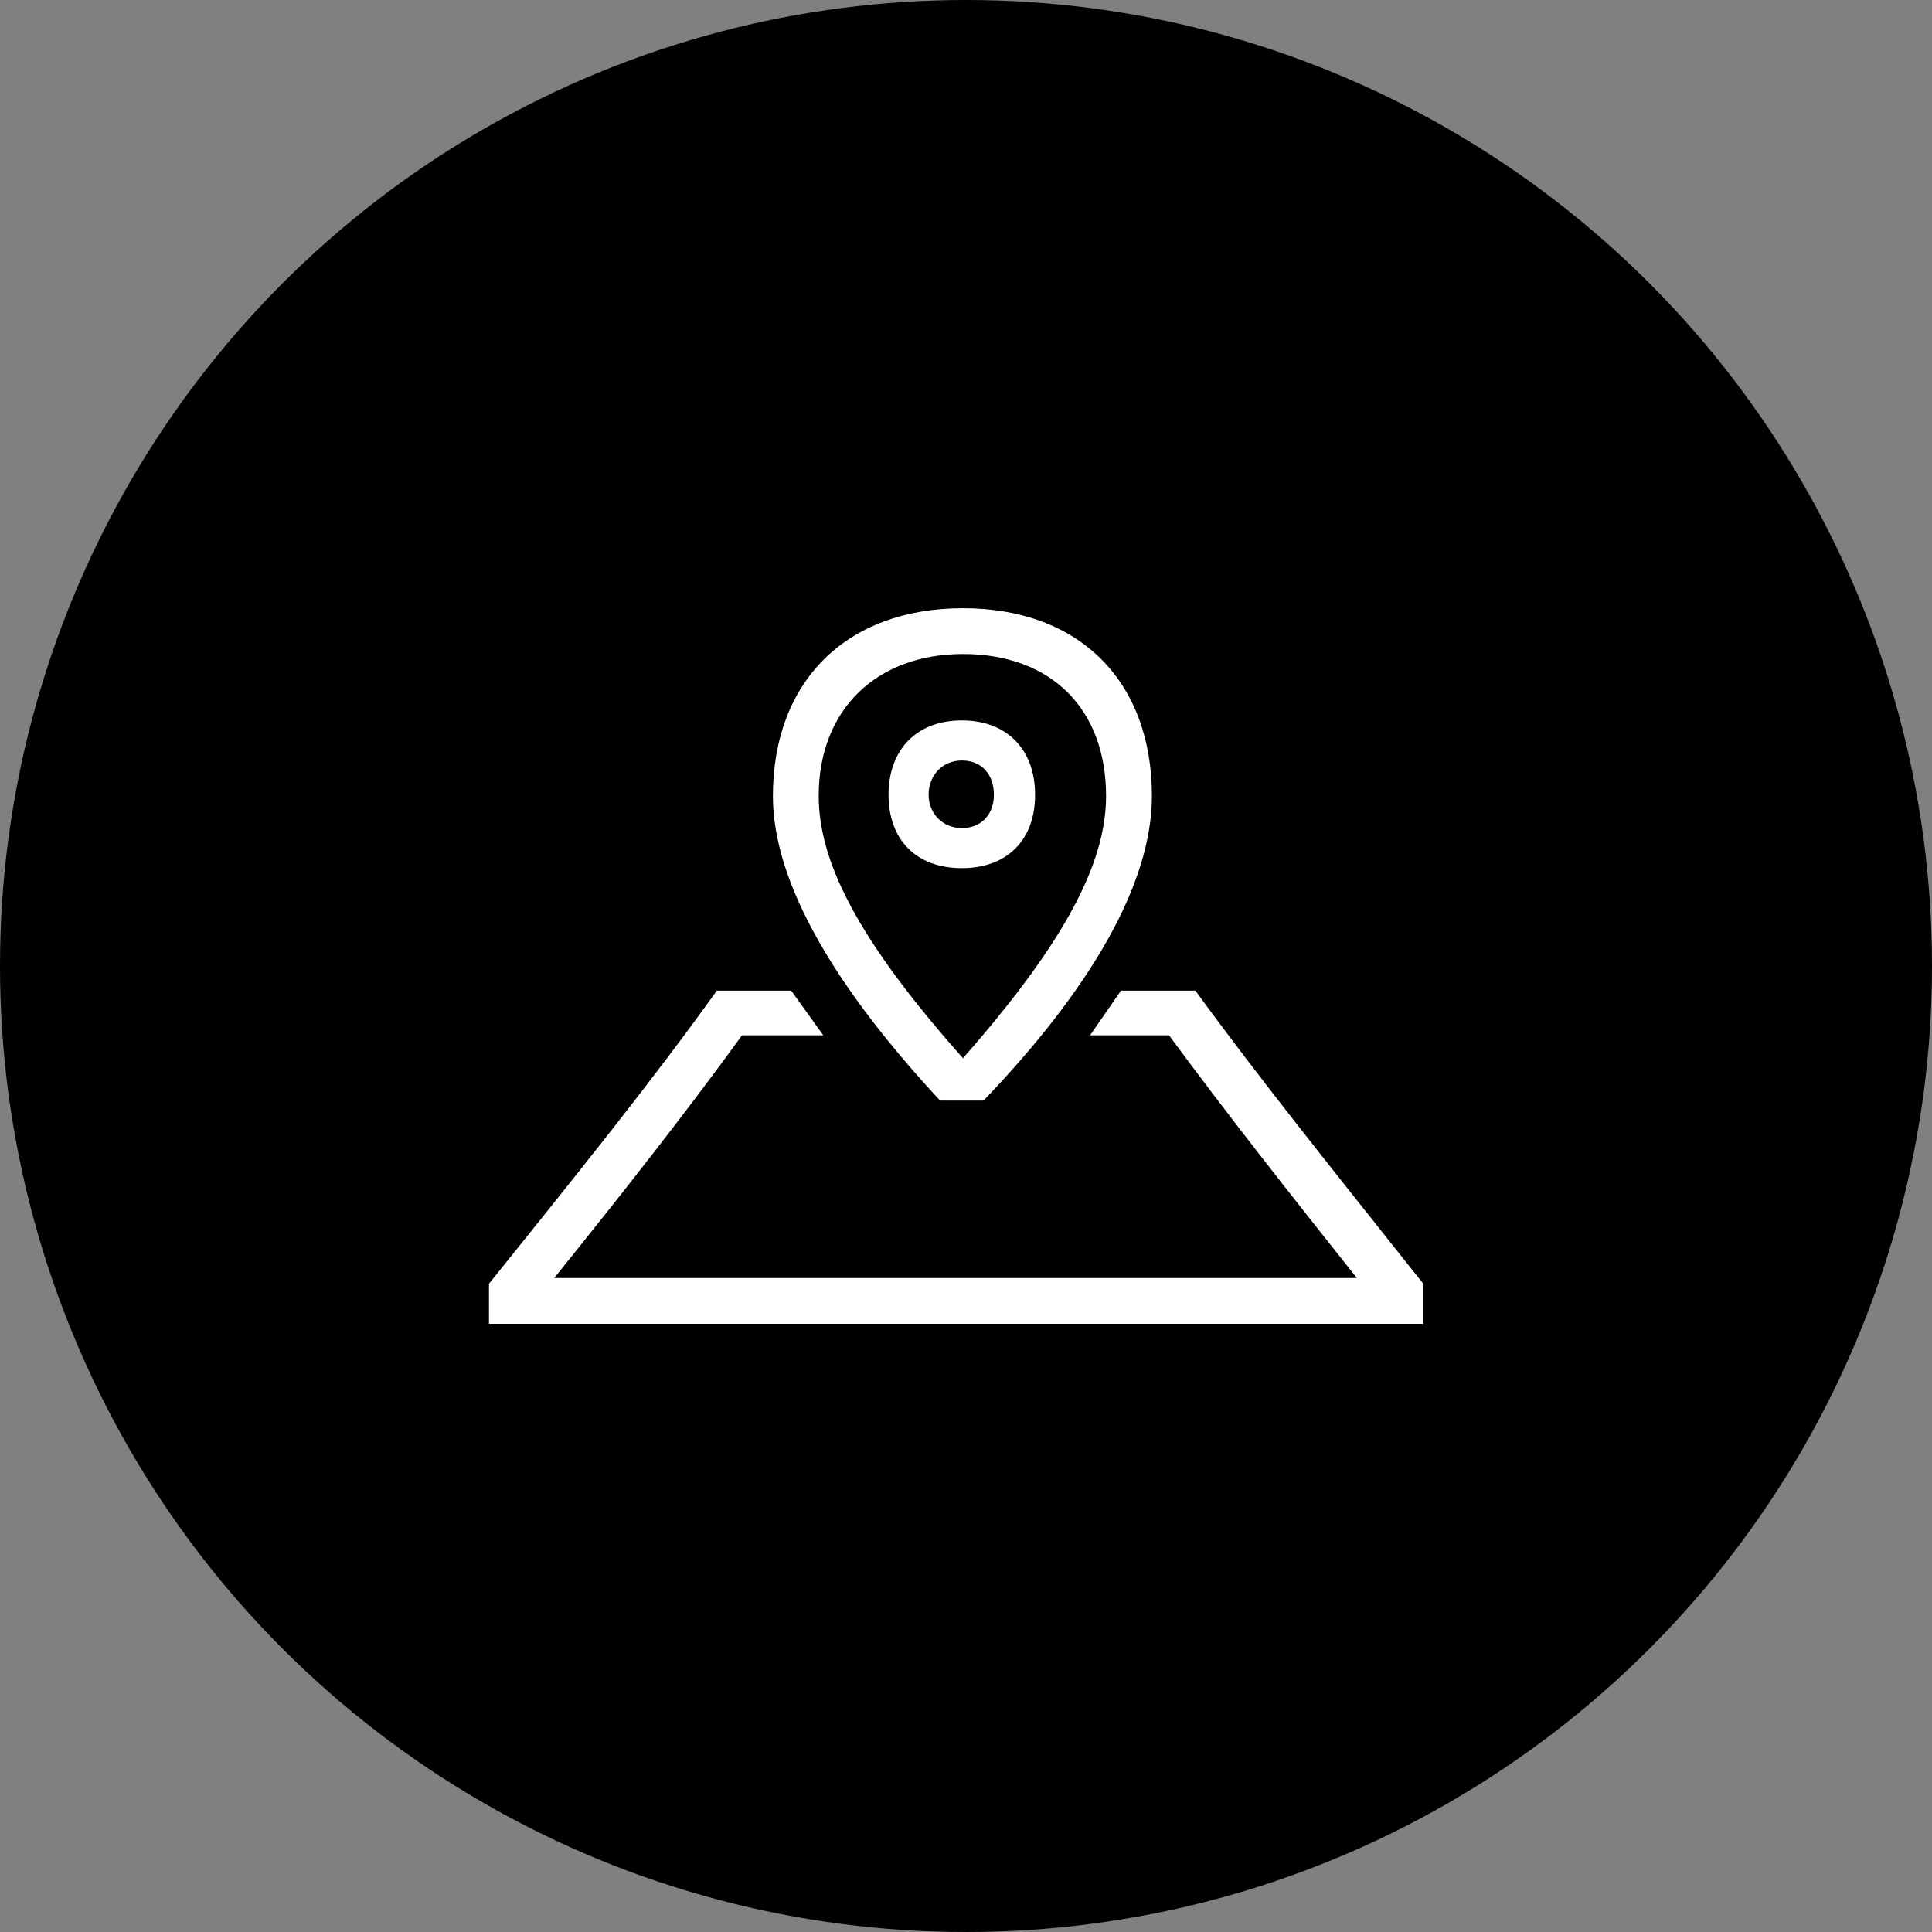
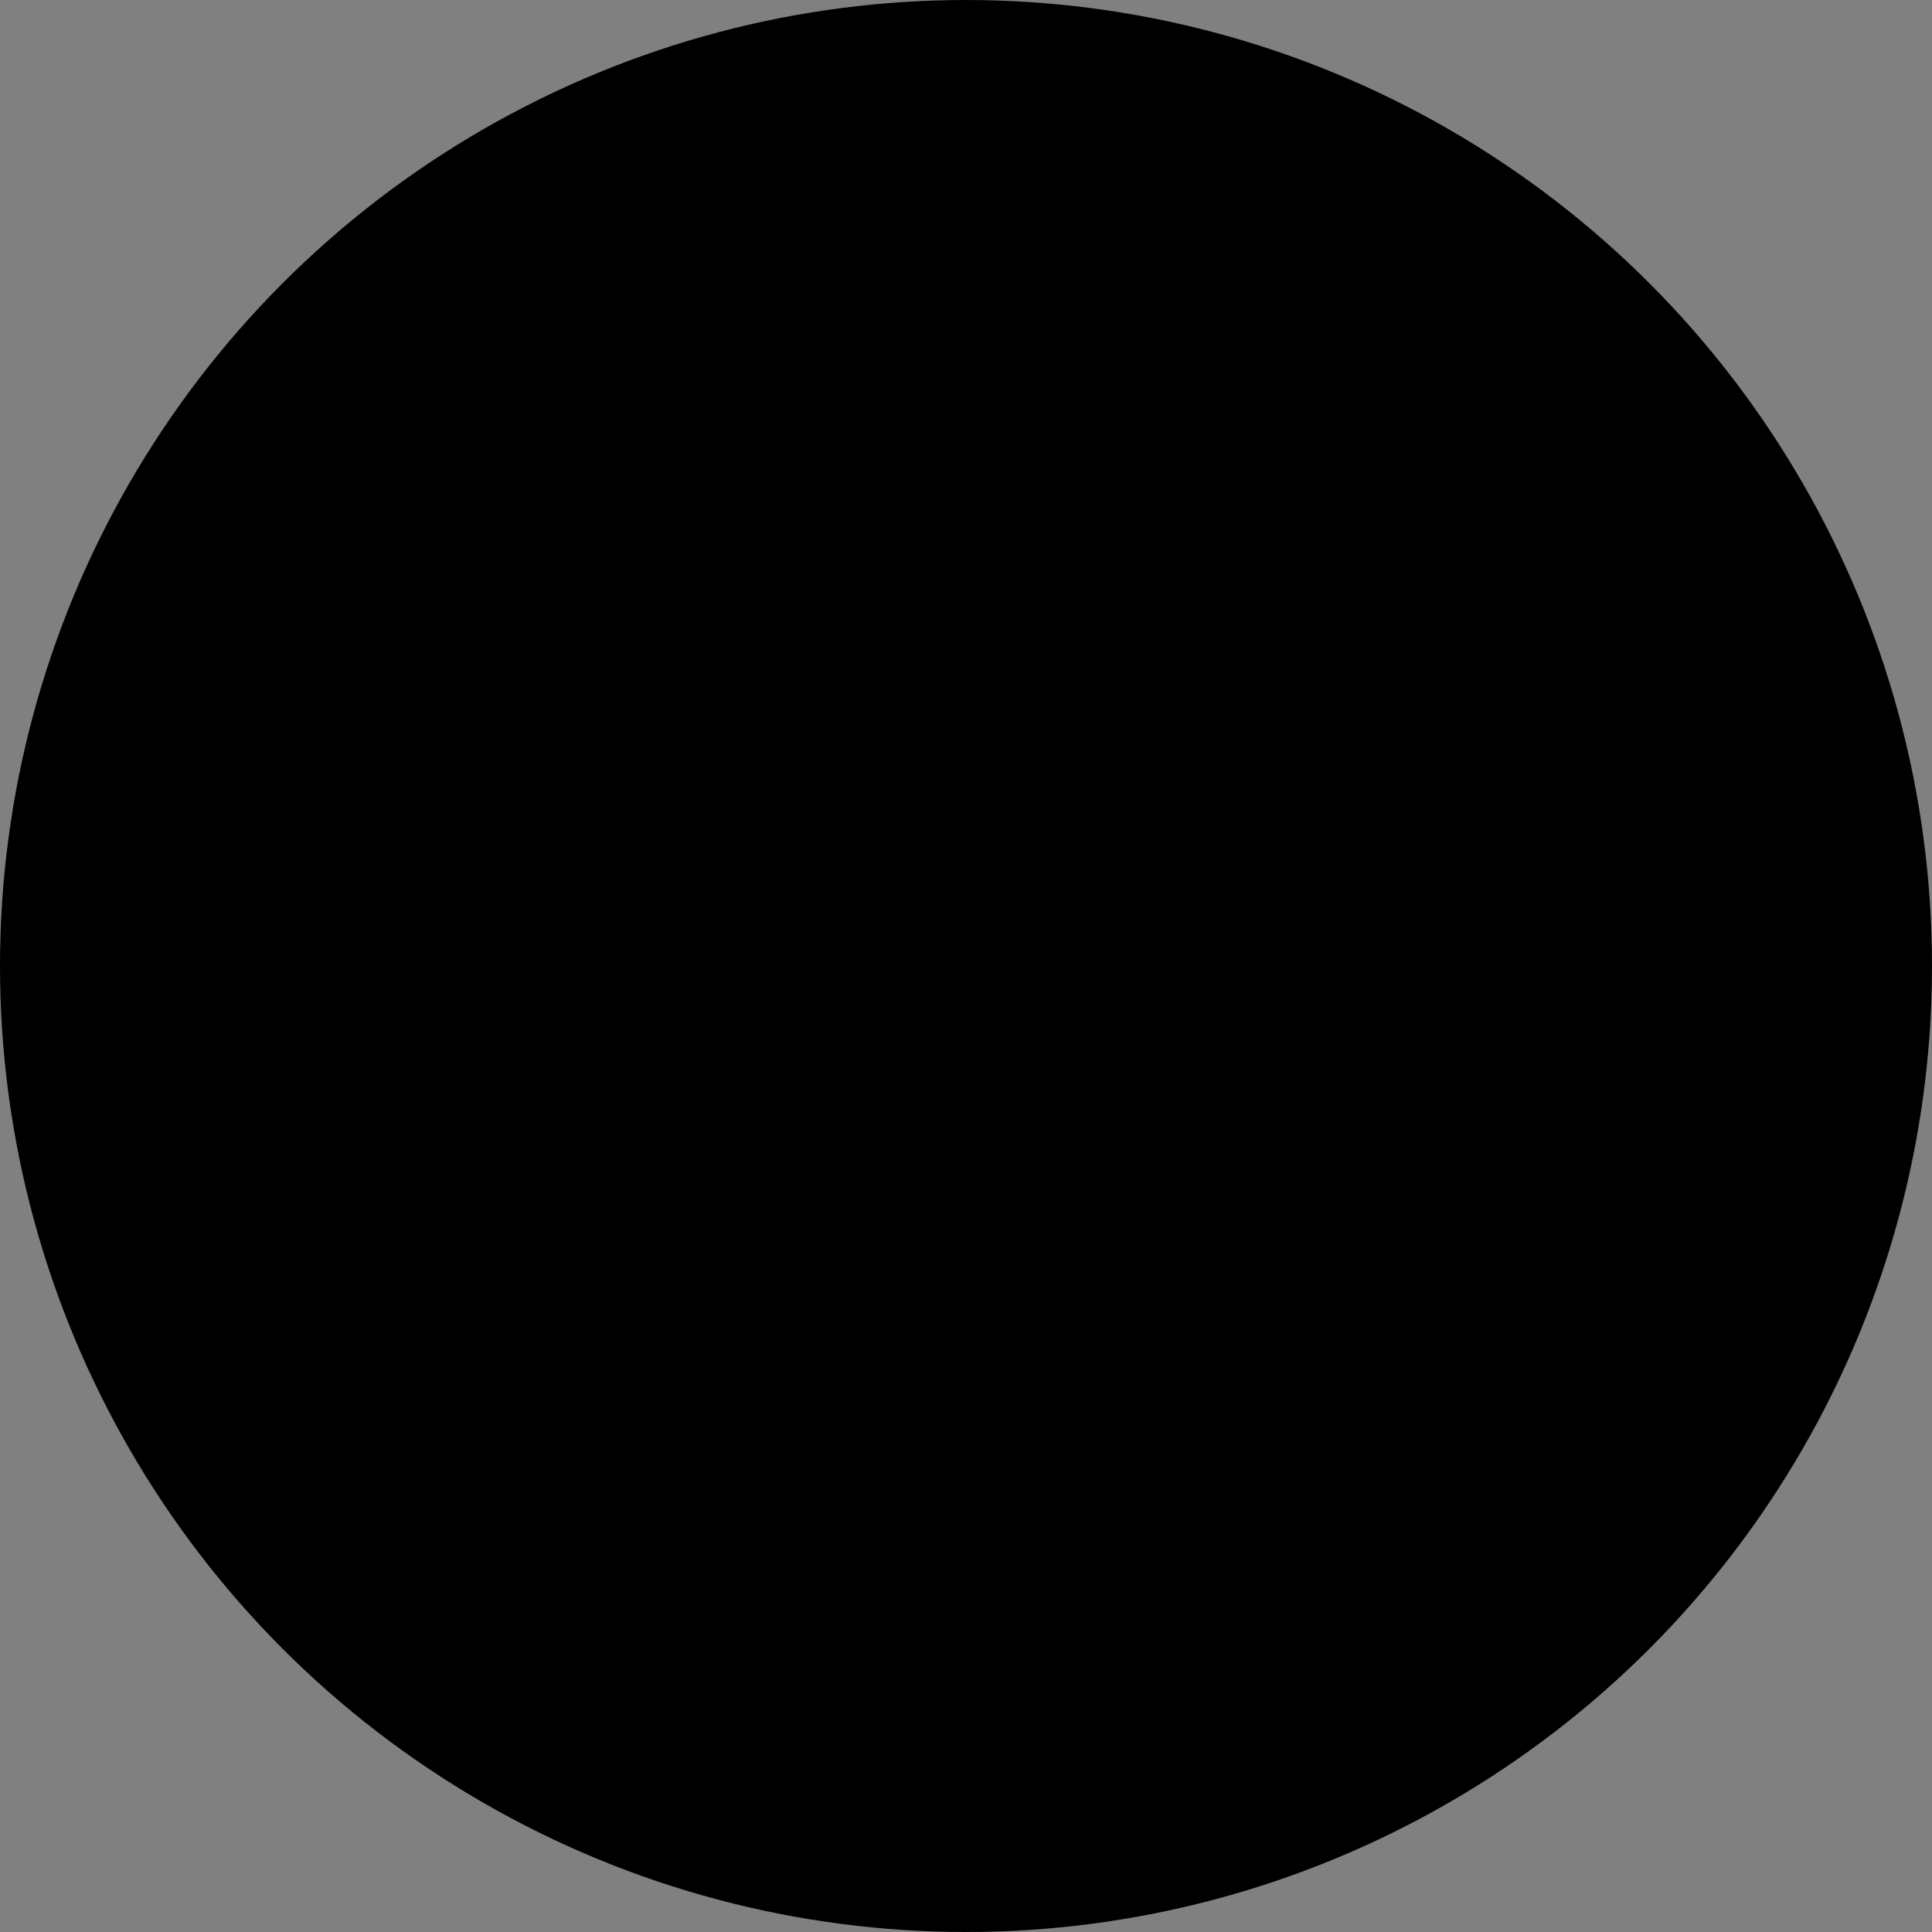
<svg xmlns="http://www.w3.org/2000/svg" width="54px" height="54px" viewBox="0 0 54 54" version="1.1">
  <rect x="0" y="0" width="54" height="54" fill="#808080" stroke="none" />
  <title>Navigation</title>
  <g id="----Reveal---preorder" stroke="none" stroke-width="1" fill="none" fill-rule="evenodd">
    <g id="1440_Reveal-Reassurance-with-icons_S174.0" transform="translate(-870, -327)">
      <g id="Image&amp;copy/S9.A_Desktop_1024-01-Copy-2" transform="translate(0, 167)">
        <g id="Navigation" transform="translate(870, 160)">
          <circle id="Oval" fill="#000000" cx="27" cy="27" r="27" />
          <g id="Time/Alarm" transform="translate(11, 11)" fill="#FFFFFF">
-             <path d="M15.883,10.256 C15.34,10.256 14.955,10.672 14.955,11.216 C14.955,11.729 15.34,12.145 15.883,12.145 C16.459,12.145 16.78,11.729 16.78,11.216 C16.78,10.672 16.459,10.256 15.883,10.256 L15.883,10.256 Z M15.883,9.136 C17.163,9.136 17.931,9.968 17.931,11.216 C17.931,12.465 17.163,13.265 15.883,13.265 C14.603,13.265 13.835,12.465 13.835,11.216 C13.835,9.968 14.603,9.136 15.883,9.136 L15.883,9.136 Z M15.915,18.577 C18.699,15.409 19.915,13.169 19.915,11.248 C19.915,8.816 18.379,7.28 15.915,7.28 C13.515,7.28 11.883,8.816 11.883,11.248 C11.883,13.201 13.131,15.441 15.915,18.577 L15.915,18.577 Z M21.196,11.248 C21.196,13.713 19.467,16.657 16.491,19.761 L15.275,19.761 C12.395,16.657 10.603,13.713 10.603,11.248 C10.603,8.048 12.651,6 15.915,6 C19.179,6 21.196,8.048 21.196,11.248 L21.196,11.248 Z M20.332,16.689 L22.412,16.689 C24.204,19.153 26.444,21.937 28.781,24.881 L28.781,26.001 L2.667,26.001 L2.667,24.881 C5.035,21.937 7.275,19.153 9.035,16.689 L11.115,16.689 L12.011,17.937 L9.739,17.937 C8.139,20.145 6.346,22.417 4.491,24.721 L26.925,24.721 C25.068,22.385 23.276,20.113 21.675,17.937 L19.467,17.937 L20.332,16.689 Z" id="Fill-1" />
-           </g>
+             </g>
        </g>
      </g>
    </g>
  </g>
</svg>